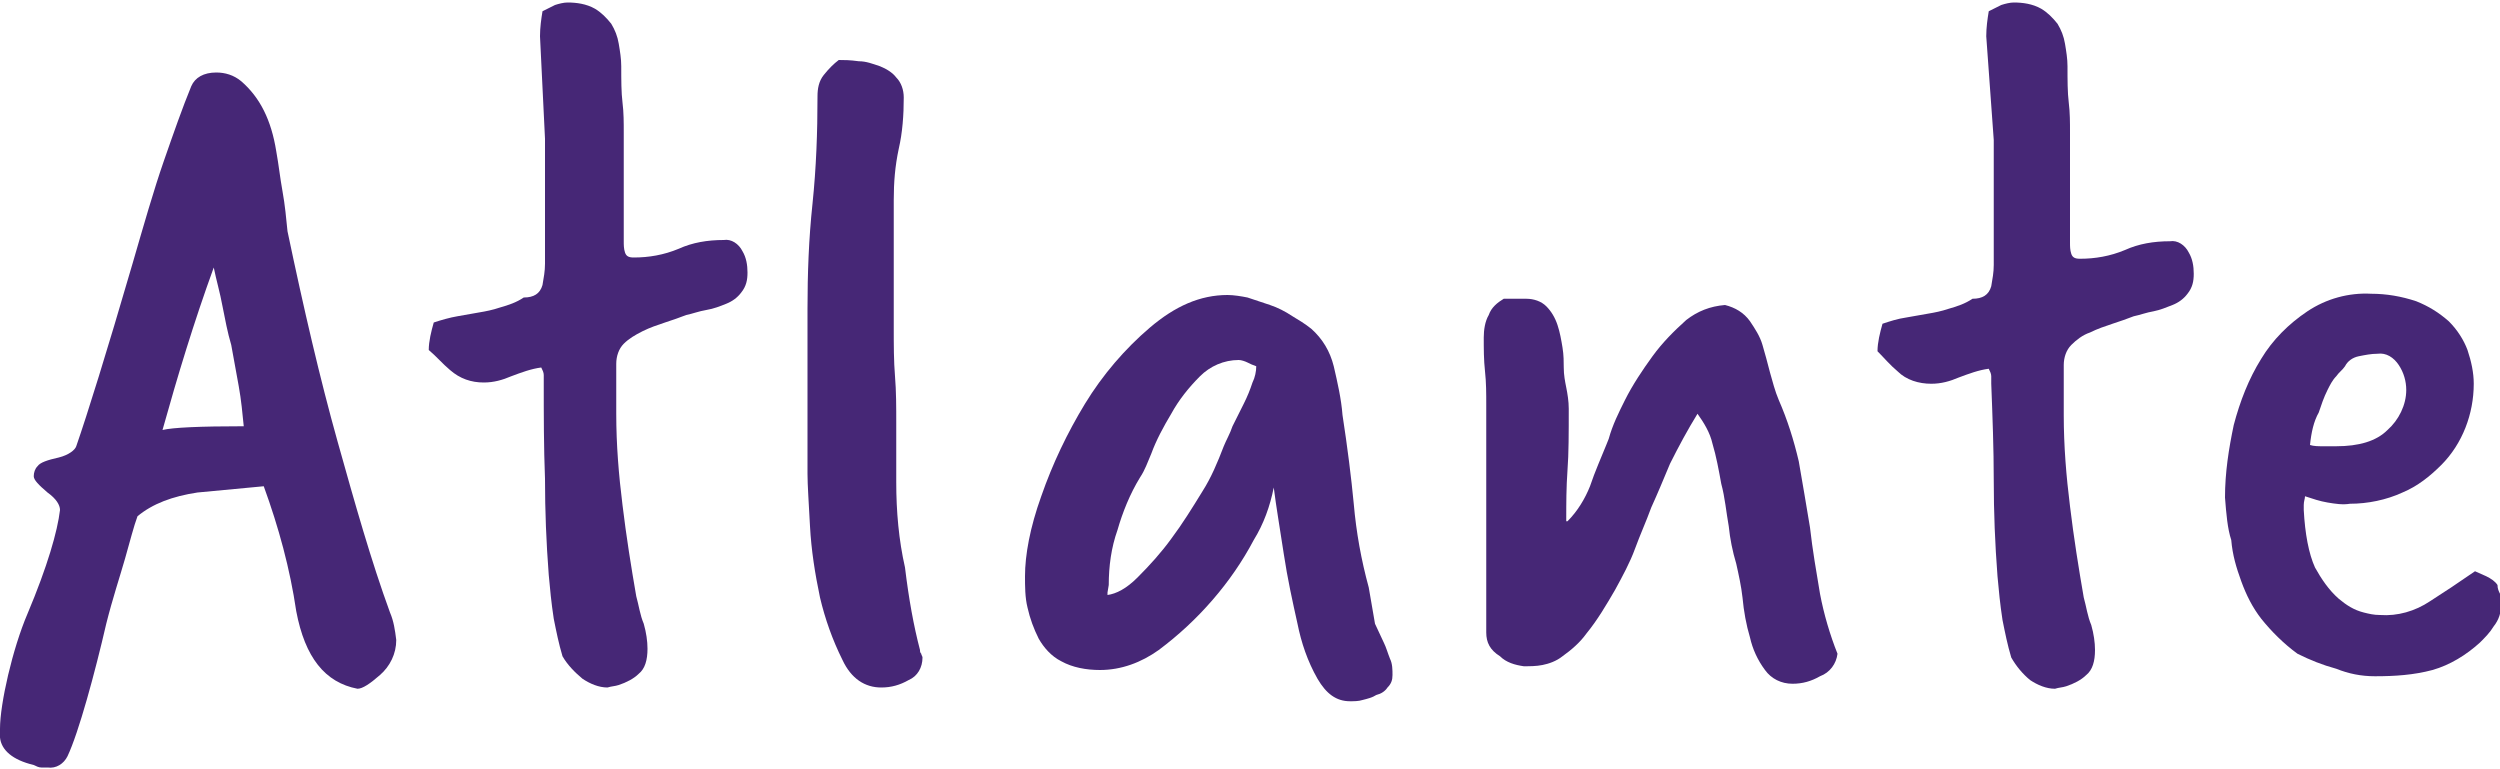
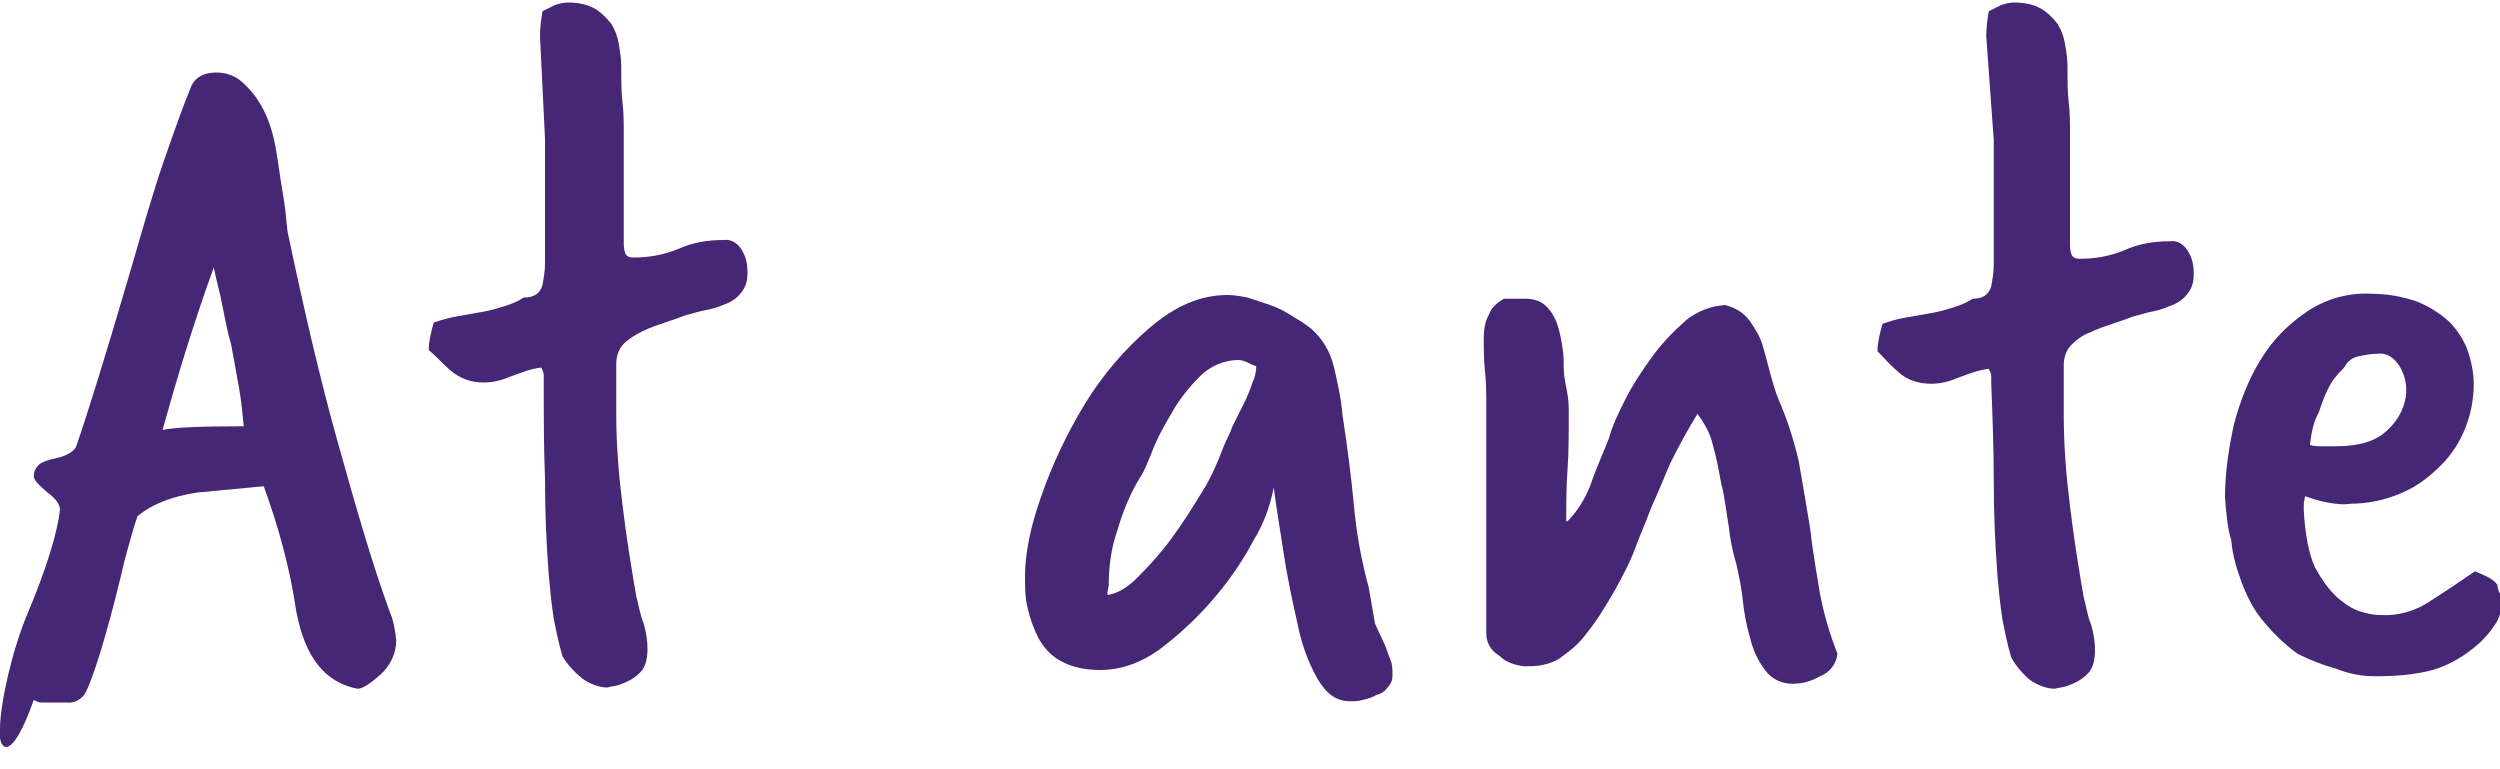
<svg xmlns="http://www.w3.org/2000/svg" version="1.1" id="logoAtlante" x="0px" y="0px" viewBox="0 0 200 61.5" style="enable-background:new 0 0 200 61.5;" xml:space="preserve">
  <style type="text/css">
	.st0{fill:#462776;}
</style>
  <g id="atlante">
-     <path class="st0" d="M0,58.3c0-2,1-6.4,2.2-9.2c1.6-3.8,2.4-6.6,2.6-8.3c0-0.4-0.3-0.9-1-1.4c-0.7-0.6-1.1-1-1.1-1.3   s0.1-0.6,0.3-0.8c0.2-0.3,0.8-0.5,1.7-0.7C5.5,36.4,6,36,6.1,35.7c0.9-2.6,2.4-7.4,4.5-14.6c0.9-3.1,1.7-5.9,2.5-8.2s1.5-4.3,2.2-6   c0.3-0.7,1-1.1,2-1.1c0.7,0,1.4,0.2,2,0.7c1.5,1.3,2.4,3.1,2.8,5.6c0.2,1.1,0.3,2.1,0.5,3.2s0.3,2.2,0.4,3.2   c1.3,6.2,2.6,11.8,4,16.8s2.7,9.6,4.2,13.7c0.3,0.7,0.4,1.4,0.5,2.2c0,1.1-0.5,2.1-1.3,2.8s-1.4,1.1-1.8,1.1   c-2.6-0.5-4.2-2.5-4.9-6.2c-0.5-3.4-1.4-6.7-2.6-10l-5.3,0.5c-2,0.3-3.6,0.9-4.8,1.9c-0.3,0.8-0.6,2-1,3.4s-1,3.2-1.5,5.2   c-0.9,3.9-2.2,8.7-3.1,10.6c-0.3,0.6-0.9,1-1.6,0.9H3.3c-0.2,0-0.4-0.1-0.6-0.2C1,60.8,0.1,60,0,59V58.3z M19.5,34.1   c-0.1-1-0.2-2.1-0.4-3.2c-0.2-1.1-0.4-2.2-0.6-3.3c-0.3-1-0.5-2.1-0.7-3.1c-0.2-1.1-0.5-2.1-0.7-3.1c-1.6,4.4-2.9,8.7-4.1,13   C13.8,34.2,16,34.1,19.5,34.1z" />
+     <path class="st0" d="M0,58.3c0-2,1-6.4,2.2-9.2c1.6-3.8,2.4-6.6,2.6-8.3c0-0.4-0.3-0.9-1-1.4c-0.7-0.6-1.1-1-1.1-1.3   s0.1-0.6,0.3-0.8c0.2-0.3,0.8-0.5,1.7-0.7C5.5,36.4,6,36,6.1,35.7c0.9-2.6,2.4-7.4,4.5-14.6c0.9-3.1,1.7-5.9,2.5-8.2s1.5-4.3,2.2-6   c0.3-0.7,1-1.1,2-1.1c0.7,0,1.4,0.2,2,0.7c1.5,1.3,2.4,3.1,2.8,5.6c0.2,1.1,0.3,2.1,0.5,3.2s0.3,2.2,0.4,3.2   c1.3,6.2,2.6,11.8,4,16.8s2.7,9.6,4.2,13.7c0.3,0.7,0.4,1.4,0.5,2.2c0,1.1-0.5,2.1-1.3,2.8s-1.4,1.1-1.8,1.1   c-2.6-0.5-4.2-2.5-4.9-6.2c-0.5-3.4-1.4-6.7-2.6-10l-5.3,0.5c-2,0.3-3.6,0.9-4.8,1.9c-0.3,0.8-0.6,2-1,3.4c-0.9,3.9-2.2,8.7-3.1,10.6c-0.3,0.6-0.9,1-1.6,0.9H3.3c-0.2,0-0.4-0.1-0.6-0.2C1,60.8,0.1,60,0,59V58.3z M19.5,34.1   c-0.1-1-0.2-2.1-0.4-3.2c-0.2-1.1-0.4-2.2-0.6-3.3c-0.3-1-0.5-2.1-0.7-3.1c-0.2-1.1-0.5-2.1-0.7-3.1c-1.6,4.4-2.9,8.7-4.1,13   C13.8,34.2,16,34.1,19.5,34.1z" />
    <path class="st0" d="M43.2,2.9c0-0.7,0.1-1.4,0.2-2l1-0.5c0.3-0.1,0.7-0.2,1-0.2c0.7,0,1.5,0.1,2.2,0.5c0.5,0.3,0.9,0.7,1.3,1.2   c0.3,0.5,0.5,1,0.6,1.6s0.2,1.2,0.2,1.8c0,1.1,0,2.1,0.1,2.9s0.1,1.6,0.1,2.4c0,0.8,0,1.7,0,2.5s0,1.6,0,2.5c0,0.6,0,1.2,0,1.8   c0,0.6,0,1.3,0,1.9c0,0.3,0,0.6,0.1,0.9s0.3,0.4,0.7,0.4c1.2,0,2.4-0.2,3.6-0.7c1.1-0.5,2.3-0.7,3.6-0.7c0.6-0.1,1.2,0.3,1.5,0.9   c0.3,0.5,0.4,1.1,0.4,1.7s-0.1,1.1-0.5,1.6c-0.3,0.4-0.7,0.7-1.2,0.9c-0.5,0.2-1,0.4-1.6,0.5s-1.1,0.3-1.6,0.4   c-0.5,0.2-1.1,0.4-1.7,0.6c-0.6,0.2-1.2,0.4-1.8,0.7c-0.6,0.3-1.1,0.6-1.5,1s-0.6,1-0.6,1.6c0,0.4,0,0.7,0,1s0,0.6,0,0.9s0,0.6,0,1   c0,0.3,0,0.7,0,1.1c0,2.5,0.2,4.9,0.5,7.3c0.3,2.5,0.7,5,1.1,7.3c0.2,0.7,0.3,1.5,0.6,2.2c0.2,0.7,0.3,1.4,0.3,2   c0,0.9-0.2,1.6-0.7,2c-0.4,0.4-1,0.7-1.6,0.9c-0.3,0.1-0.6,0.1-0.9,0.2c-0.7,0-1.4-0.3-2-0.7c-0.6-0.5-1.2-1.1-1.6-1.8   c-0.3-1-0.5-2-0.7-3c-0.2-1.3-0.3-2.4-0.4-3.5c-0.2-2.6-0.3-5.1-0.3-7.7c-0.1-2.5-0.1-5.1-0.1-7.7c0-0.2,0-0.4,0-0.6   s-0.1-0.4-0.2-0.6c-0.8,0.1-1.6,0.4-2.4,0.7c-0.7,0.3-1.4,0.5-2.2,0.5c-1,0-1.9-0.3-2.7-1c-0.6-0.5-1.1-1.1-1.7-1.6   c0-0.7,0.2-1.5,0.4-2.2c0.6-0.2,1.3-0.4,1.9-0.5l1.7-0.3c0.6-0.1,1.1-0.2,1.7-0.4c0.7-0.2,1.3-0.4,1.9-0.8c0.8,0,1.3-0.3,1.5-1   c0.1-0.6,0.2-1.1,0.2-1.7c0-0.9,0-1.7,0-2.4c0-0.7,0-1.6,0-2.8c0-0.8,0-1.6,0-2.4s0-1.6,0-2.4L43.2,2.9z" />
-     <path class="st0" d="M73.6,52c0,0.1,0,0.2,0.1,0.3c0,0.1,0.1,0.2,0.1,0.3c0,0.8-0.4,1.5-1.1,1.8C72,54.8,71.3,55,70.5,55   c-1.3,0-2.4-0.7-3.1-2.2c-0.8-1.6-1.4-3.3-1.8-5c-0.4-1.9-0.7-3.8-0.8-5.7c-0.1-1.9-0.2-3.3-0.2-4.2c0-2.6,0-4.9,0-6.9s0-4.1,0-6.3   c0-2.8,0.1-5.6,0.4-8.4c0.3-2.9,0.4-5.7,0.4-8.6c0-0.6,0.1-1.2,0.5-1.7s0.8-0.9,1.2-1.2c0.4,0,0.9,0,1.6,0.1c0.6,0,1.1,0.2,1.7,0.4   c0.5,0.2,1,0.5,1.3,0.9c0.4,0.4,0.6,1,0.6,1.6c0,1.4-0.1,2.8-0.4,4.1c-0.3,1.4-0.4,2.7-0.4,4.1c0,2,0,3.8,0,5.4s0,3.2,0,4.8   c0,1.4,0,2.7,0.1,3.9c0.1,1.2,0.1,2.5,0.1,3.7c0,0.9,0,1.7,0,2.5s0,1.6,0,2.3c0,2.3,0.2,4.6,0.7,6.8C72.7,47.9,73.1,50.1,73.6,52z" />
    <path class="st0" d="M110.7,51.4c0.2,0.4,0.3,0.8,0.5,1.3c0.2,0.4,0.2,0.9,0.2,1.3c0,0.4-0.1,0.7-0.4,1c-0.2,0.3-0.5,0.5-0.9,0.6   c-0.3,0.2-0.7,0.3-1.1,0.4c-0.3,0.1-0.7,0.1-1,0.1c-1.1,0-1.9-0.6-2.6-1.8c-0.8-1.4-1.3-2.9-1.6-4.4c-0.4-1.8-0.8-3.6-1.1-5.6   c-0.3-2-0.6-3.7-0.8-5.3c-0.3,1.5-0.8,2.9-1.6,4.2c-0.9,1.7-2,3.3-3.3,4.8s-2.7,2.8-4.3,4c-1.4,1-3,1.6-4.7,1.6   c-1.1,0-2.2-0.2-3.1-0.7c-0.8-0.4-1.4-1.1-1.8-1.8c-0.4-0.8-0.7-1.6-0.9-2.5C82,47.8,82,46.9,82,46.1c0-1.7,0.4-3.9,1.3-6.4   c0.9-2.6,2.1-5.1,3.5-7.4c1.4-2.3,3.2-4.4,5.2-6.1s4-2.6,6.2-2.6c0.5,0,1.1,0.1,1.6,0.2c0.6,0.2,1.2,0.4,1.8,0.6   c0.6,0.2,1.2,0.5,1.8,0.9c0.5,0.3,1,0.6,1.5,1c0.9,0.8,1.5,1.8,1.8,3c0.3,1.3,0.6,2.6,0.7,3.9c0.4,2.6,0.7,5,0.9,7.1   c0.2,2.3,0.6,4.5,1.2,6.7l0.5,2.9L110.7,51.4z M88.6,47.4L88.6,47.4v0.2c0.7-0.1,1.5-0.5,2.4-1.4c1-1,1.9-2,2.7-3.1   c0.9-1.2,1.7-2.5,2.5-3.8c0.7-1.1,1.2-2.3,1.7-3.6c0.2-0.5,0.5-1,0.7-1.6c0.3-0.6,0.6-1.2,0.9-1.8c0.3-0.6,0.5-1.1,0.7-1.7   c0.2-0.4,0.3-0.9,0.3-1.3c-0.3-0.1-0.5-0.2-0.7-0.3c-0.2-0.1-0.5-0.2-0.7-0.2c-1.2,0-2.3,0.5-3.1,1.3c-0.9,0.9-1.7,1.9-2.3,3   c-0.6,1-1.2,2.1-1.6,3.2c-0.3,0.7-0.5,1.3-0.9,1.9c-0.8,1.3-1.4,2.8-1.8,4.2c-0.5,1.4-0.7,2.9-0.7,4.4L88.6,47.4z" />
    <path class="st0" d="M125.4,41.7c0.8-0.8,1.4-1.8,1.8-2.8c0.4-1.2,0.9-2.3,1.3-3.3l0.2-0.5C129,34,129.5,33,130,32   c0.6-1.2,1.4-2.4,2.2-3.5s1.7-2,2.7-2.9c0.9-0.7,1.9-1.1,3.1-1.2c0.8,0.2,1.5,0.6,2,1.3c0.4,0.6,0.8,1.2,1,1.9   c0.2,0.7,0.4,1.4,0.6,2.2c0.2,0.7,0.4,1.5,0.7,2.2c0.7,1.6,1.2,3.2,1.6,4.9c0.3,1.7,0.6,3.5,0.9,5.3c0.2,1.8,0.5,3.5,0.8,5.3   c0.3,1.6,0.8,3.3,1.4,4.8c-0.1,0.8-0.6,1.5-1.4,1.8c-0.7,0.4-1.4,0.6-2.2,0.6c-0.9,0-1.7-0.4-2.2-1.1c-0.6-0.8-1-1.7-1.2-2.6   c-0.3-1-0.5-2.1-0.6-3.2c-0.1-0.9-0.3-1.8-0.5-2.7c-0.3-1-0.5-2-0.6-3c-0.2-1.1-0.3-2.3-0.6-3.4c-0.2-1.1-0.4-2.2-0.7-3.2   c-0.2-0.9-0.7-1.7-1.2-2.4c-0.8,1.3-1.5,2.6-2.2,4c-0.5,1.2-1,2.4-1.5,3.5c-0.4,1.1-0.9,2.2-1.3,3.3c-0.4,1.1-1,2.2-1.6,3.3   c-0.7,1.2-1.4,2.4-2.3,3.5c-0.5,0.7-1.2,1.3-1.9,1.8c-0.5,0.4-1.1,0.6-1.6,0.7c-0.5,0.1-1,0.1-1.5,0.1c-0.7-0.1-1.4-0.3-1.9-0.8   c-0.8-0.5-1.1-1.1-1.1-1.9c0-3.3,0-6.4,0-9.2s0-5.8,0-9c0-0.9,0-1.8-0.1-2.7c-0.1-0.9-0.1-1.8-0.1-2.7c0-0.6,0.1-1.3,0.4-1.8   c0.2-0.6,0.7-1,1.2-1.3c0.3,0,0.6,0,0.9,0s0.6,0,0.9,0c0.6,0,1.2,0.2,1.6,0.6s0.7,0.9,0.9,1.5c0.2,0.6,0.3,1.2,0.4,1.8   c0.1,0.6,0.1,1.2,0.1,1.6c0,0.6,0.1,1.1,0.2,1.6s0.2,1.1,0.2,1.7c0,1.9,0,3.6-0.1,4.9c-0.1,1.4-0.1,2.7-0.1,3.9v0.2   C125.3,41.7,125.4,41.7,125.4,41.7z" />
    <path class="st0" d="M158.9,2.9c0-0.7,0.1-1.4,0.2-2l1-0.5c0.3-0.1,0.7-0.2,1-0.2c0.7,0,1.5,0.1,2.2,0.5c0.5,0.3,0.9,0.7,1.3,1.2   c0.3,0.5,0.5,1,0.6,1.6s0.2,1.2,0.2,1.8c0,1.1,0,2.1,0.1,2.9s0.1,1.6,0.1,2.4c0,0.8,0,1.7,0,2.5s0,1.6,0,2.5c0,0.6,0,1.2,0,1.8   c0,0.6,0,1.3,0,2c0,0.3,0,0.6,0.1,0.9s0.3,0.4,0.7,0.4c1.2,0,2.4-0.2,3.6-0.7c1.1-0.5,2.3-0.7,3.6-0.7c0.6-0.1,1.2,0.3,1.5,0.9   c0.3,0.5,0.4,1.1,0.4,1.7s-0.1,1.1-0.5,1.6c-0.3,0.4-0.7,0.7-1.2,0.9c-0.5,0.2-1,0.4-1.5,0.5c-0.6,0.1-1.1,0.3-1.6,0.4   c-0.5,0.2-1.1,0.4-1.7,0.6c-0.6,0.2-1.2,0.4-1.8,0.7c-0.6,0.2-1.1,0.6-1.5,1s-0.6,1-0.6,1.6c0,0.4,0,0.7,0,1s0,0.6,0,0.9s0,0.6,0,1   c0,0.3,0,0.7,0,1.1c0,2.5,0.2,4.9,0.5,7.3c0.3,2.5,0.7,5,1.1,7.3c0.2,0.7,0.3,1.5,0.6,2.2c0.2,0.7,0.3,1.4,0.3,2   c0,0.9-0.2,1.6-0.7,2c-0.4,0.4-1,0.7-1.6,0.9c-0.3,0.1-0.6,0.1-0.9,0.2c-0.7,0-1.4-0.3-2-0.7c-0.6-0.5-1.1-1.1-1.5-1.8   c-0.3-1-0.5-2-0.7-3c-0.2-1.3-0.3-2.4-0.4-3.5c-0.2-2.6-0.3-5.1-0.3-7.7c0-2.5-0.1-5.1-0.2-7.7c0-0.2,0-0.4,0-0.6s-0.1-0.4-0.2-0.6   c-0.8,0.1-1.6,0.4-2.4,0.7c-0.7,0.3-1.4,0.5-2.2,0.5c-1,0-2-0.3-2.7-1c-0.6-0.5-1.1-1.1-1.6-1.6c0-0.7,0.2-1.5,0.4-2.2   c0.6-0.2,1.2-0.4,1.9-0.5l1.7-0.3c0.6-0.1,1.1-0.2,1.7-0.4c0.7-0.2,1.3-0.4,1.9-0.8c0.8,0,1.3-0.3,1.5-1c0.1-0.6,0.2-1.1,0.2-1.7   c0-0.9,0-1.7,0-2.4c0-0.7,0-1.6,0-2.8c0-0.8,0-1.6,0-2.4s0-1.6,0-2.4L158.9,2.9z" />
    <path class="st0" d="M178,39.8c0-2,0.3-3.9,0.7-5.8c0.5-1.9,1.2-3.7,2.2-5.3c0.9-1.5,2.2-2.8,3.7-3.8s3.3-1.5,5.1-1.4   c1.2,0,2.4,0.2,3.6,0.6c1,0.4,1.8,0.9,2.6,1.6c0.7,0.7,1.2,1.5,1.5,2.3c0.3,0.9,0.5,1.8,0.5,2.7c0,2.4-0.9,4.8-2.6,6.5   c-0.9,0.9-1.9,1.7-3.1,2.2c-1.3,0.6-2.8,0.9-4.2,0.9c-0.6,0.1-1.2,0-1.8-0.1s-1.2-0.3-1.8-0.5c0,0.2-0.1,0.4-0.1,0.7v0.4   c0.1,1.9,0.4,3.5,0.9,4.6c0.5,0.9,1.1,1.8,1.9,2.5c0.6,0.5,1.2,0.9,2,1.1c0.4,0.1,0.8,0.2,1.3,0.2c1.4,0.1,2.8-0.3,4-1.1   c1.1-0.7,2.3-1.5,3.6-2.4l0.9,0.4c0.4,0.2,0.7,0.4,0.9,0.7c0,0.3,0.1,0.5,0.2,0.7c0.1,0.3,0.1,0.5,0.1,0.8c0,0.7-0.2,1.3-0.6,1.8   c-0.3,0.5-0.7,0.9-1.1,1.3c-1.1,1-2.4,1.8-3.8,2.2c-1.5,0.4-3,0.5-4.6,0.5c-1.1,0-2.1-0.2-3.1-0.6c-1.1-0.3-2.1-0.7-3.1-1.2   c-1.1-0.8-2.1-1.8-2.9-2.8c-0.7-0.9-1.2-1.9-1.6-3c-0.4-1.1-0.7-2.1-0.8-3.3C178.2,42.3,178.1,41.1,178,39.8z M184.8,35.6   c0.3,0.1,0.7,0.1,1,0.1c0.4,0,0.8,0,1.1,0c1.8,0,3.2-0.4,4.1-1.3c0.9-0.8,1.5-2,1.5-3.2c0-0.7-0.2-1.4-0.6-2c-0.4-0.6-1-1-1.7-0.9   c-0.5,0-1,0.1-1.5,0.2s-0.9,0.4-1.1,0.8c-0.2,0.3-0.5,0.5-0.7,0.8c-0.3,0.3-0.5,0.7-0.7,1.1c-0.3,0.6-0.5,1.2-0.7,1.8   C185.1,33.7,184.9,34.6,184.8,35.6z" />
  </g>
</svg>